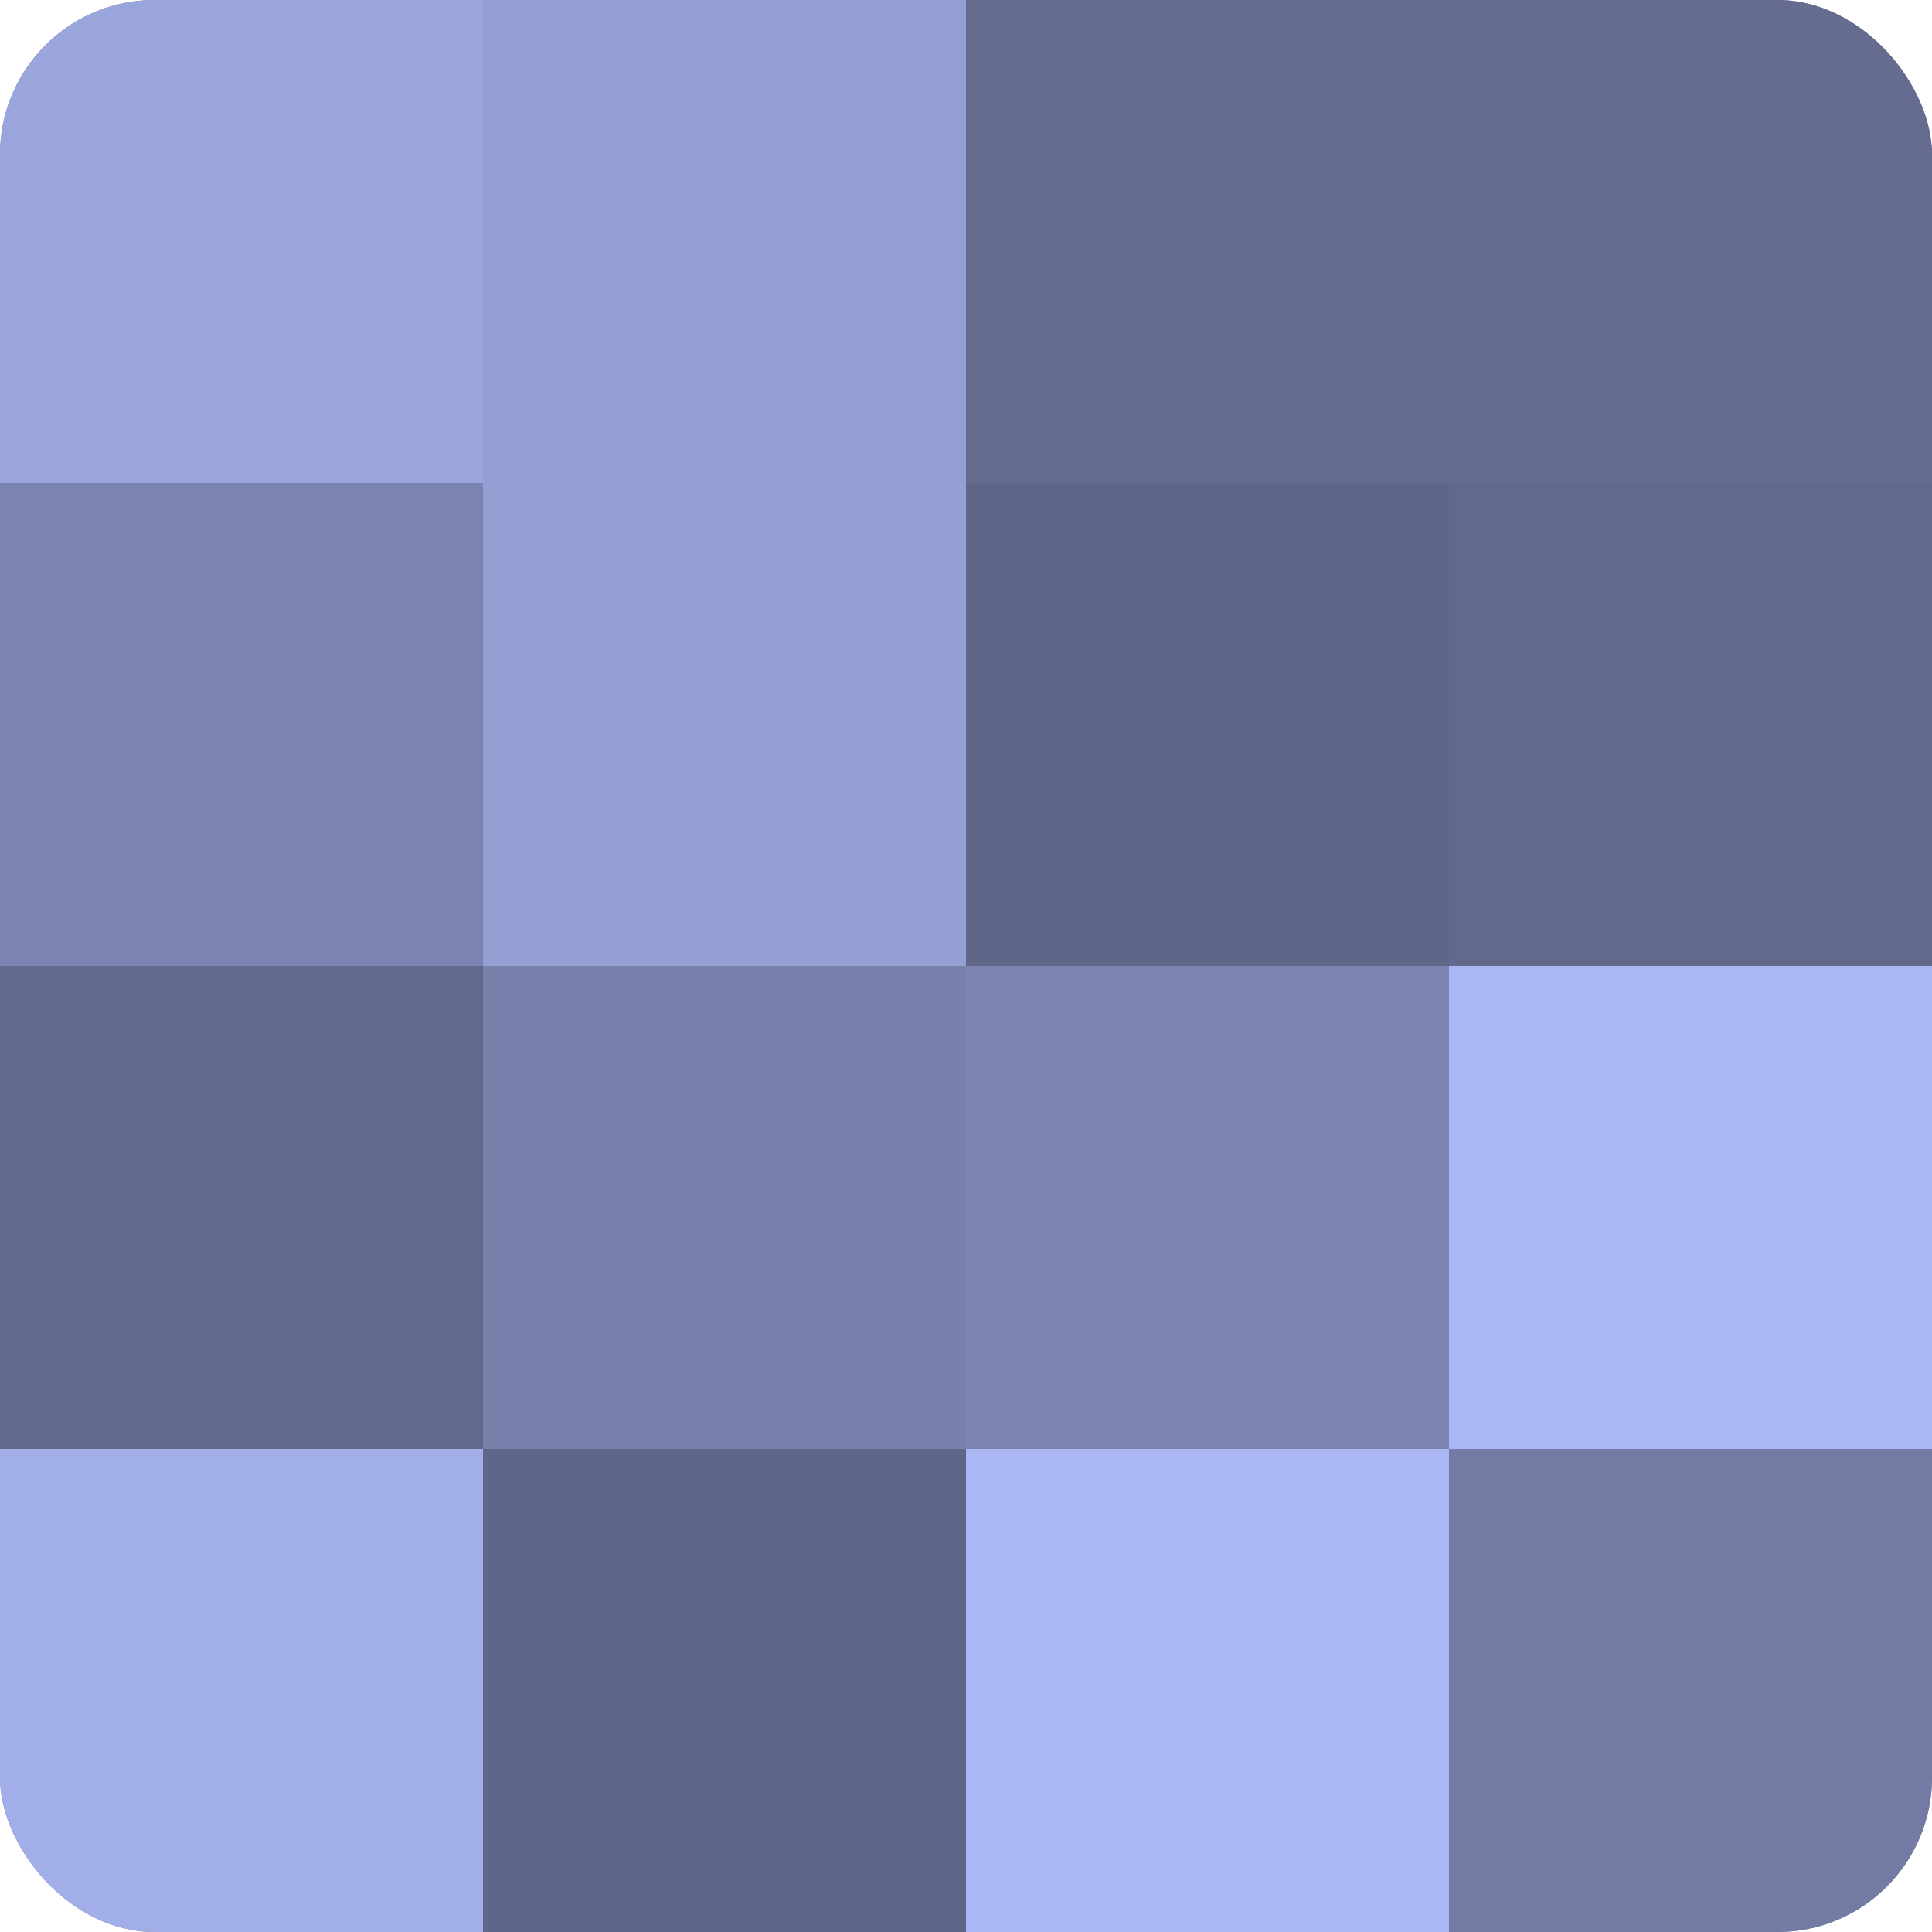
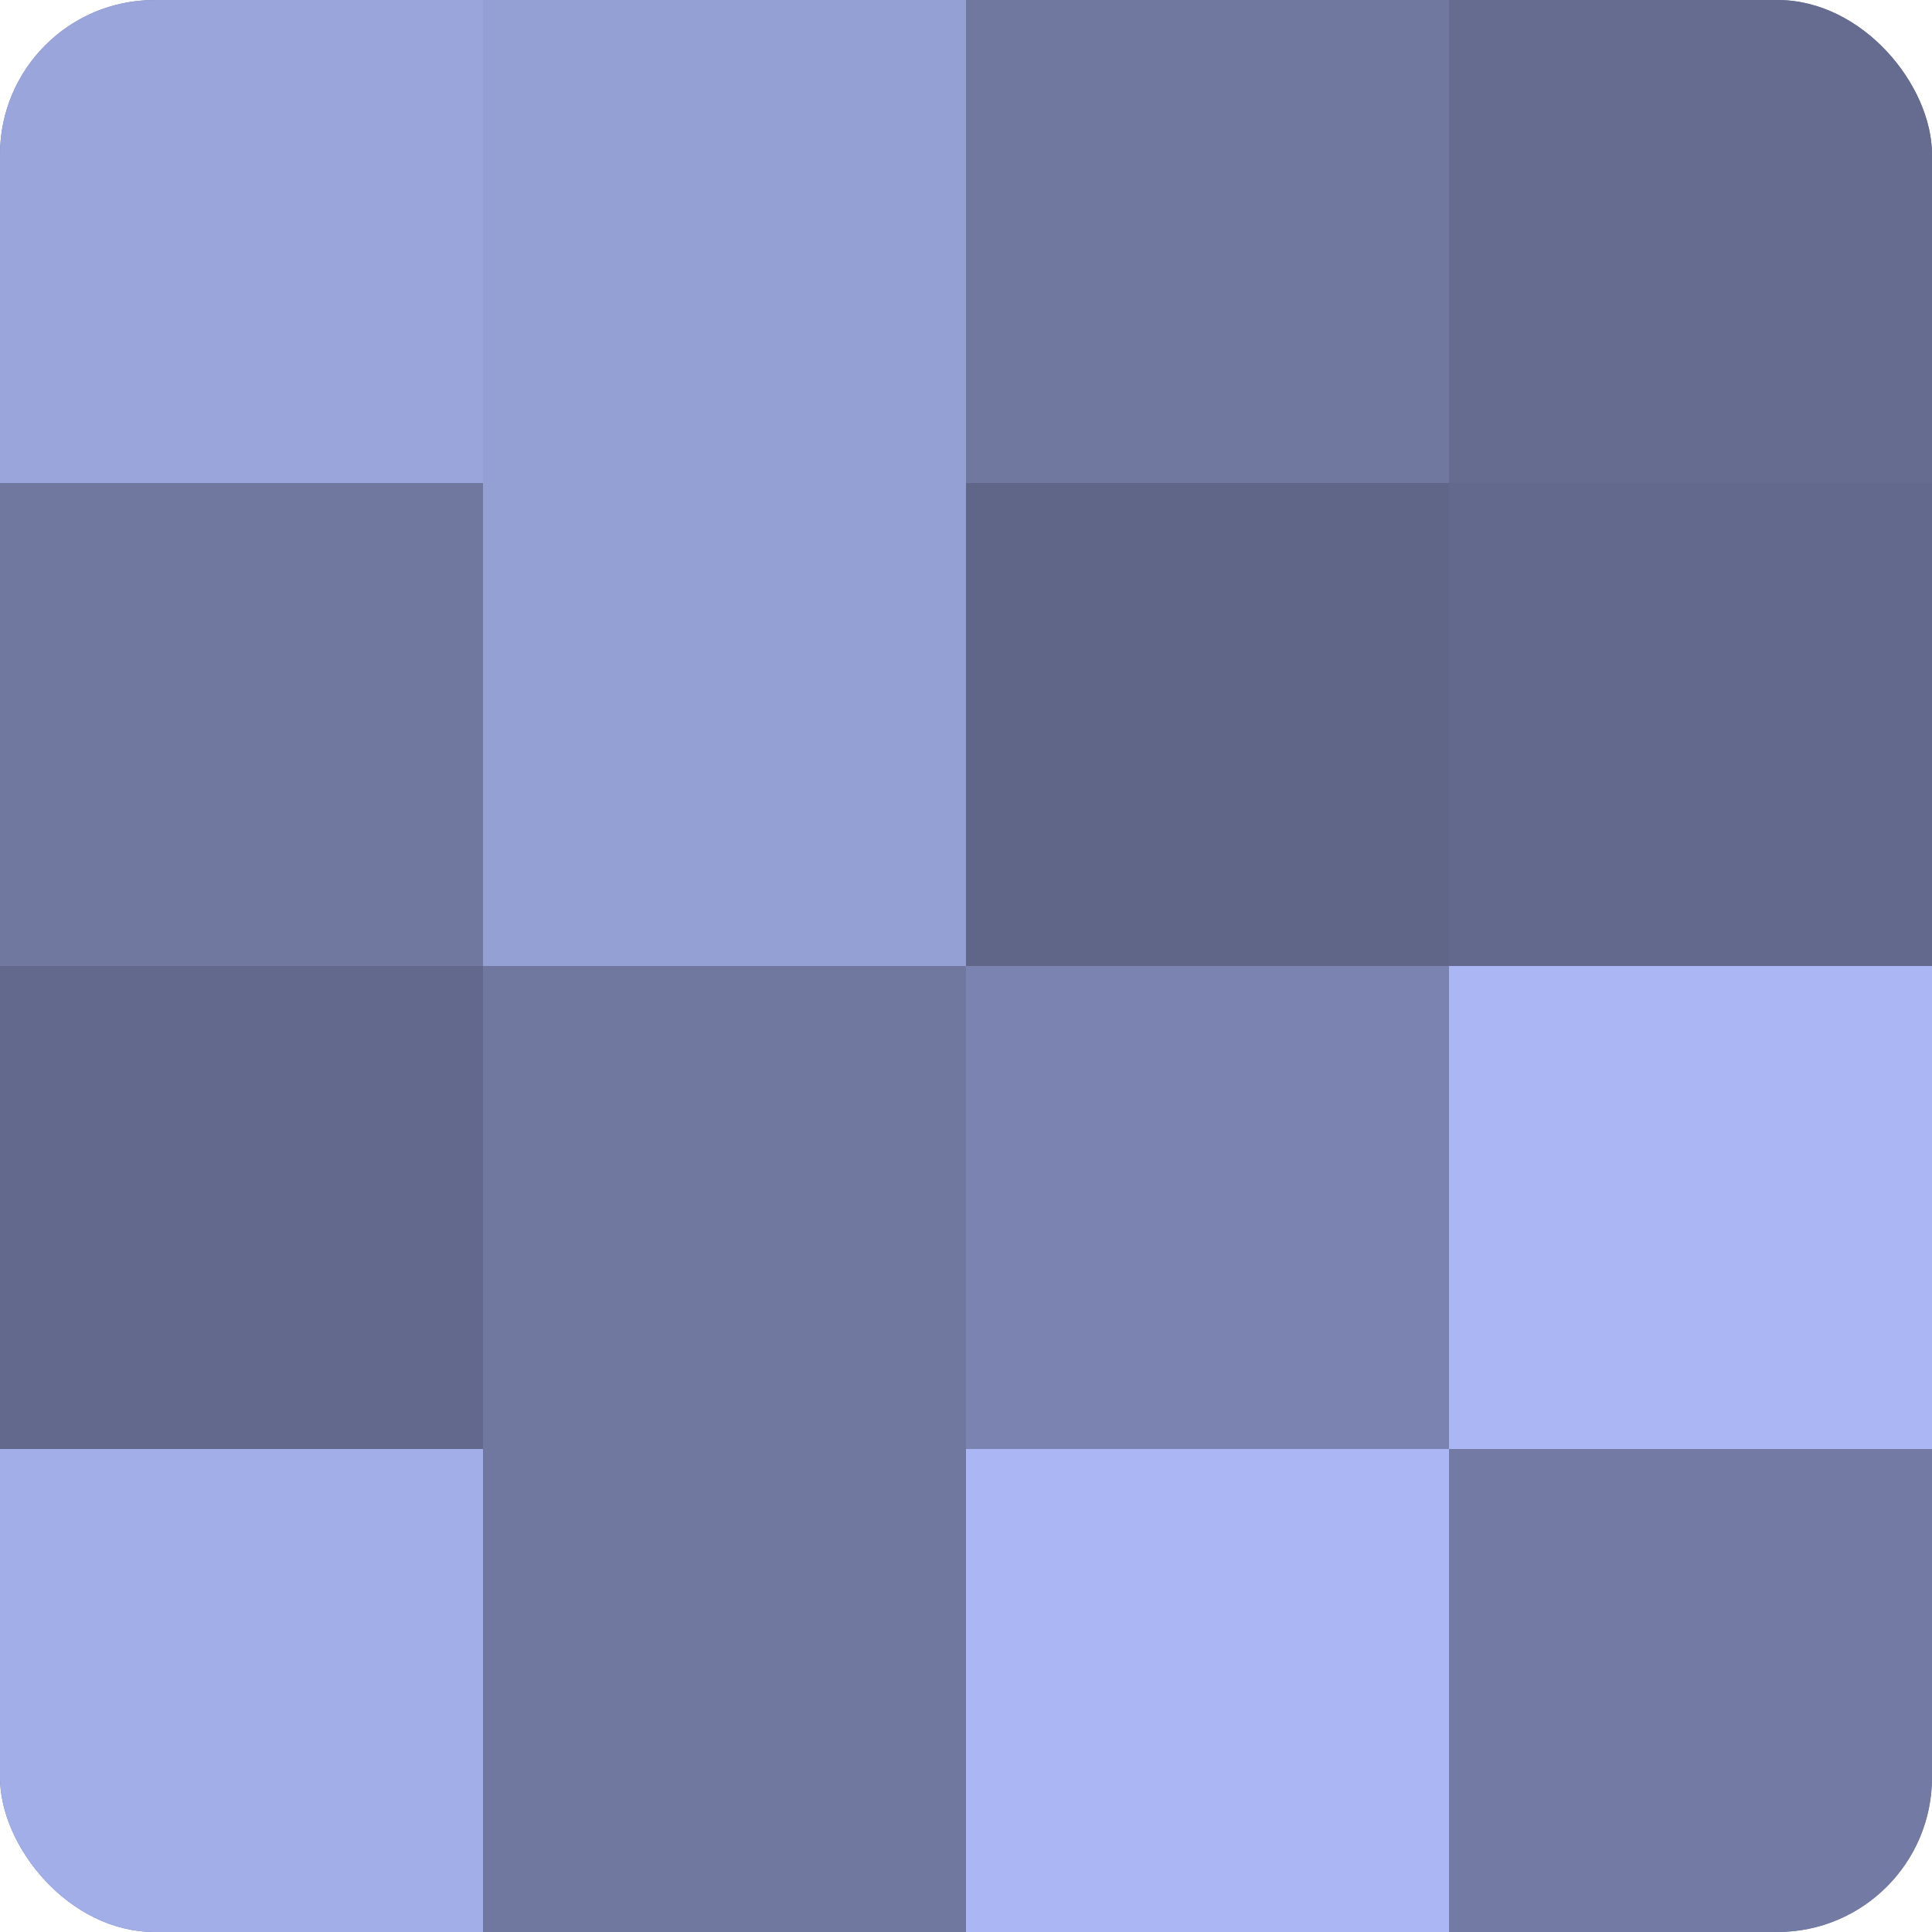
<svg xmlns="http://www.w3.org/2000/svg" width="60" height="60" viewBox="0 0 100 100" preserveAspectRatio="xMidYMid meet">
  <defs>
    <clipPath id="c" width="100" height="100">
      <rect width="100" height="100" rx="8" ry="8" />
    </clipPath>
  </defs>
  <g clip-path="url(#c)">
    <rect width="100" height="100" fill="#7078a0" />
    <rect width="25" height="25" fill="#9aa5dc" />
-     <rect y="25" width="25" height="25" fill="#7b84b0" />
    <rect y="50" width="25" height="25" fill="#62698c" />
    <rect y="75" width="25" height="25" fill="#a2aee8" />
    <rect x="25" width="25" height="25" fill="#949fd4" />
    <rect x="25" y="25" width="25" height="25" fill="#949fd4" />
-     <rect x="25" y="50" width="25" height="25" fill="#7881ac" />
-     <rect x="25" y="75" width="25" height="25" fill="#5f6688" />
-     <rect x="50" width="25" height="25" fill="#656c90" />
    <rect x="50" y="25" width="25" height="25" fill="#5f6688" />
    <rect x="50" y="50" width="25" height="25" fill="#7b84b0" />
    <rect x="50" y="75" width="25" height="25" fill="#abb7f4" />
    <rect x="75" width="25" height="25" fill="#656c90" />
    <rect x="75" y="25" width="25" height="25" fill="#62698c" />
    <rect x="75" y="50" width="25" height="25" fill="#abb7f4" />
    <rect x="75" y="75" width="25" height="25" fill="#737ba4" />
  </g>
</svg>